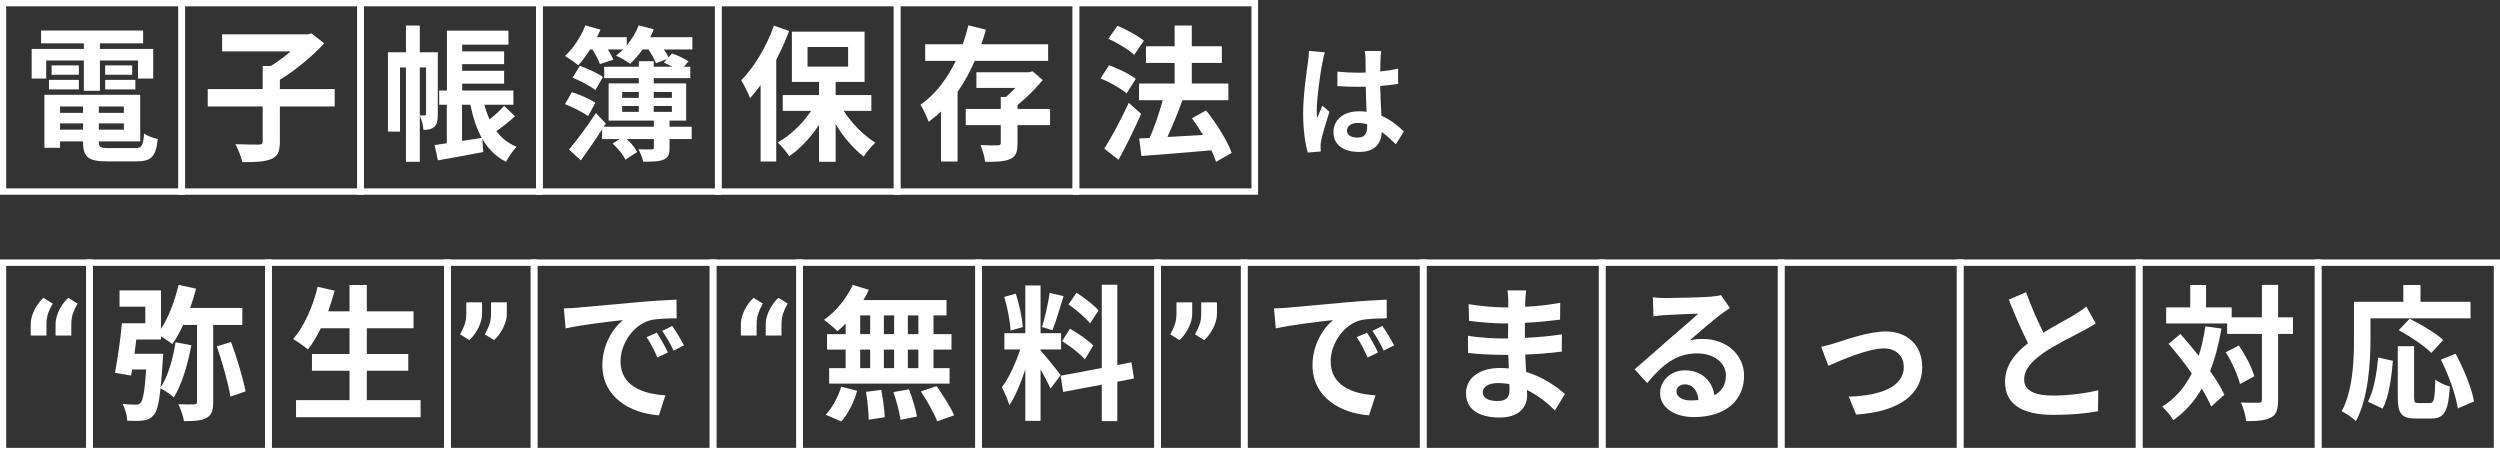
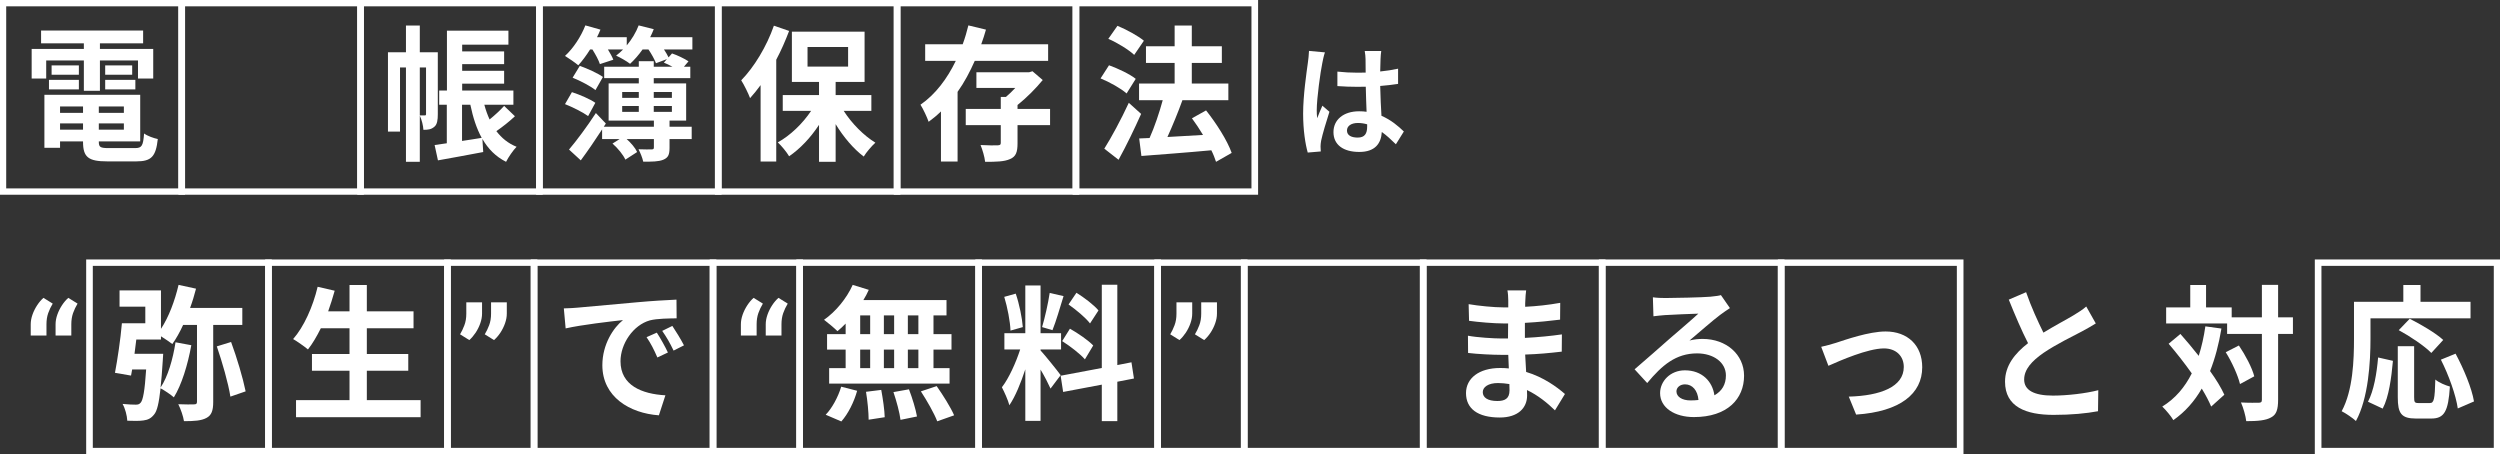
<svg xmlns="http://www.w3.org/2000/svg" width="754" height="137" viewBox="0 0 754 137" fill="none">
  <rect x="0" y="0" width="754" height="137" fill="#333333" stroke="none" />
  <g clip-path="url(#clip0_1248_3734)">
-     <path d="M26.991 79.179H0.871V136.083H26.991V79.179Z" stroke="white" stroke-width="2" />
    <path d="M9.266 101.206V97.826C9.266 96.867 9.444 95.886 9.8 94.885C10.156 93.884 10.626 92.94 11.21 92.053C11.794 91.167 12.427 90.427 13.11 89.832L15.9 91.569C15.346 92.486 14.89 93.446 14.534 94.447C14.188 95.448 14.015 96.564 14.015 97.795V101.206H9.266ZM16.76 101.206V97.826C16.76 96.867 16.939 95.886 17.295 94.885C17.651 93.884 18.121 92.94 18.705 92.053C19.288 91.167 19.922 90.427 20.604 89.832L23.394 91.569C22.84 92.486 22.385 93.446 22.029 94.447C21.683 95.448 21.509 96.564 21.509 97.795V101.206H16.76Z" fill="white" />
    <path d="M80.972 79.179H26.991V136.083H80.972V79.179Z" stroke="white" stroke-width="2" />
    <path d="M73.081 97.99H64.304V121.251C64.304 123.806 63.803 125.26 62.256 126.053C60.71 126.89 58.579 127.022 55.486 127.022C55.277 125.568 54.483 123.322 53.773 121.912C55.82 122 57.91 122 58.537 121.956C59.164 121.956 59.414 121.78 59.414 121.163V97.99H55.235C54.232 100.193 53.104 102.175 51.975 103.761C51.223 103.188 49.761 102.175 48.549 101.426V102.395H41.11C40.942 103.849 40.733 105.303 40.566 106.713H49.217L49.092 108.739C48.883 112.044 48.674 114.731 48.423 116.89C50.638 113.585 52.143 108.343 52.937 103.233L57.701 104.114C56.614 110.105 54.776 116.053 52.435 119.841C51.558 119.048 49.593 117.727 48.423 117.11C47.922 121.647 47.378 123.982 46.459 125.04C45.539 126.185 44.62 126.626 43.283 126.802C42.154 126.978 40.316 126.978 38.393 126.89C38.309 125.348 37.766 123.233 36.972 121.824C38.644 122 40.148 122.044 40.942 122.044C41.569 122.044 41.987 121.956 42.405 121.471C43.116 120.722 43.659 117.947 44.077 111.427H39.856C39.73 112.088 39.647 112.704 39.522 113.277L34.674 112.44C35.426 108.475 36.345 102.395 36.763 97.505H43.826V92.483H36.053V87.593H48.549V99.18C50.889 95.655 52.728 90.721 53.856 85.919L59.122 87.064C58.62 89.003 58.035 90.985 57.325 92.88H73.081V97.99ZM65.391 104.466L69.695 103.144C71.451 107.902 73.248 113.938 74.084 118.035L69.486 119.621C68.86 115.568 67.021 109.224 65.391 104.466Z" fill="white" />
    <path d="M134.954 79.179H80.972V136.083H134.954V79.179Z" stroke="white" stroke-width="2" />
    <path d="M110.638 120.678H126.853V125.833H89.282V120.678H105.414V111.823H94.088V106.757H105.414V99.003H96.763C95.551 101.426 94.255 103.673 92.876 105.391C91.873 104.554 89.658 102.968 88.404 102.263C91.664 98.563 94.381 92.483 95.802 86.492L100.942 87.681C100.357 89.796 99.688 91.866 98.978 93.893H105.414V85.963H110.638V93.893H124.722V99.003H110.638V106.757H123.134V111.823H110.638V120.678Z" fill="white" />
    <path d="M161.074 79.179H134.954V136.083H161.074V79.179Z" stroke="white" stroke-width="2" />
    <path d="M145.387 91.193V94.573C145.387 95.532 145.209 96.513 144.852 97.514C144.507 98.505 144.042 99.443 143.458 100.33C142.874 101.206 142.236 101.952 141.543 102.567L138.753 100.83C139.248 100.006 139.683 99.094 140.059 98.093C140.445 97.091 140.638 95.928 140.638 94.604V91.193H145.387ZM152.852 91.193V94.573C152.852 95.532 152.674 96.513 152.318 97.514C151.971 98.505 151.506 99.443 150.923 100.33C150.339 101.206 149.696 101.952 148.993 102.567L146.203 100.83C146.708 100.006 147.148 99.094 147.525 98.093C147.91 97.091 148.103 95.928 148.103 94.604V91.193H152.852Z" fill="white" />
    <path d="M215.055 79.179H161.074V136.083H215.055V79.179Z" stroke="white" stroke-width="2" />
    <path d="M170.052 93.011C171.724 92.967 173.354 92.879 174.148 92.791C177.658 92.483 184.554 91.822 192.202 91.161C196.507 90.765 201.062 90.5 204.029 90.368L204.071 96.007C201.814 96.051 198.22 96.051 196.005 96.624C190.948 98.034 187.145 103.717 187.145 108.959C187.145 116.228 193.581 118.828 200.686 119.224L198.722 125.26C189.945 124.643 181.67 119.709 181.67 110.149C181.67 103.805 185.056 98.783 187.897 96.536C183.969 96.976 175.443 97.946 170.596 99.047L170.052 93.011ZM198.095 100.325C199.14 101.911 200.644 104.598 201.438 106.316L198.262 107.814C197.217 105.391 196.34 103.673 195.002 101.69L198.095 100.325ZM202.776 98.298C203.82 99.84 205.408 102.439 206.286 104.157L203.152 105.743C202.023 103.364 201.062 101.734 199.725 99.796L202.776 98.298Z" fill="white" />
    <path d="M241.176 79.179H215.055V136.083H241.176V79.179Z" stroke="white" stroke-width="2" />
    <path d="M223.45 101.206V97.826C223.45 96.867 223.629 95.886 223.985 94.885C224.341 93.884 224.811 92.94 225.395 92.053C225.978 91.167 226.612 90.427 227.294 89.832L230.084 91.569C229.53 92.486 229.075 93.446 228.719 94.447C228.372 95.448 228.2 96.564 228.2 97.795V101.206H223.45ZM230.945 101.206V97.826C230.945 96.867 231.124 95.886 231.48 94.885C231.836 93.884 232.306 92.94 232.889 92.053C233.473 91.167 234.107 90.427 234.789 89.832L237.579 91.569C237.025 92.486 236.57 93.446 236.214 94.447C235.867 95.448 235.695 96.564 235.695 97.795V101.206H230.945Z" fill="white" />
    <path d="M295.157 79.179H241.176V136.083H295.157V79.179Z" stroke="white" stroke-width="2" />
    <path d="M276.984 100.765V95.126H273.808V100.765H276.984ZM276.984 111.03V105.435H273.808V111.03H276.984ZM259.432 105.435V111.03H262.441V105.435H259.432ZM269.671 105.435H266.578V111.03H269.671V105.435ZM266.578 100.765H269.671V95.126H266.578V100.765ZM259.432 95.126V100.765H262.441V95.126H259.432ZM255.044 100.765V97.594C254.208 98.43 253.414 99.224 252.578 99.884C251.658 98.959 249.652 97.285 248.524 96.448C252.034 94.025 255.336 90.016 257.175 85.919L262.023 87.417C261.563 88.474 261.02 89.487 260.393 90.501H285.468V95.126H281.54V100.765H286.973V105.435H281.54V111.03H286.388V115.7H250.07V111.03H255.044V105.435H249.443V100.765H255.044ZM253.748 127.11L249.025 125.084C250.864 123.233 252.745 119.841 253.706 116.625L258.512 117.859C257.593 121.207 255.796 124.819 253.748 127.11ZM261.187 118.167L265.784 117.594C266.286 120.282 266.787 123.762 266.829 125.833L261.981 126.582C261.981 124.467 261.647 120.855 261.187 118.167ZM269.462 118.255L274.143 117.418C275.146 120.017 276.19 123.454 276.566 125.612L271.593 126.626C271.342 124.511 270.381 120.943 269.462 118.255ZM277.737 118.035L282.501 116.449C284.382 119.136 286.722 122.837 287.767 125.26L282.668 127.066C281.791 124.731 279.576 120.855 277.737 118.035Z" fill="white" />
    <path d="M349.139 79.179H295.157V136.083H349.139V79.179Z" stroke="white" stroke-width="2" />
    <path d="M331.3 93.629L328.751 97.55C327.455 95.831 324.572 93.452 322.273 91.822L324.655 88.298C326.996 89.752 329.963 91.999 331.3 93.629ZM320.351 102.88L322.691 99.135C325.115 100.501 328.208 102.616 329.712 104.202L327.205 108.387C325.826 106.757 322.775 104.422 320.351 102.88ZM316.589 88.342L320.769 89.311C319.682 92.836 318.47 97.021 317.425 99.576L314.291 98.651C315.127 95.876 316.13 91.426 316.589 88.342ZM308.482 98.651L304.762 99.708C304.679 96.977 303.843 92.704 302.882 89.532L306.35 88.562C307.437 91.734 308.273 95.919 308.482 98.651ZM319.891 113.145L316.84 117.198C316.213 115.788 315.043 113.497 313.831 111.471V126.934H309.234V111.383C307.897 115.48 306.225 119.577 304.428 122.22C304.01 120.634 302.923 118.255 302.171 116.802C304.261 114.114 306.392 109.4 307.688 105.391H302.923V100.501H309.234V86.095H313.831V100.501H320.016V105.391H313.831V105.7C315.043 106.977 319.013 111.911 319.891 113.145ZM341.999 114.158L336.984 115.127V127.022H332.303V116.009L320.643 118.211L319.891 113.321L332.303 110.986V85.875H336.984V110.105L341.247 109.268L341.999 114.158Z" fill="white" />
    <path d="M375.259 79.179H349.139V136.083H375.259V79.179Z" stroke="white" stroke-width="2" />
    <path d="M359.572 91.193V94.573C359.572 95.532 359.393 96.513 359.037 97.514C358.692 98.505 358.227 99.443 357.642 100.33C357.059 101.206 356.421 101.952 355.728 102.567L352.938 100.83C353.433 100.006 353.868 99.094 354.244 98.093C354.63 97.091 354.822 95.928 354.822 94.604V91.193H359.572ZM367.037 91.193V94.573C367.037 95.532 366.858 96.513 366.502 97.514C366.156 98.505 365.691 99.443 365.108 100.33C364.523 101.206 363.881 101.952 363.178 102.567L360.388 100.83C360.893 100.006 361.333 99.094 361.709 98.093C362.095 97.091 362.287 95.928 362.287 94.604V91.193H367.037Z" fill="white" />
    <path d="M429.24 79.179H375.259V136.083H429.24V79.179Z" stroke="white" stroke-width="2" />
-     <path d="M384.237 93.011C385.909 92.967 387.539 92.879 388.333 92.791C391.843 92.483 398.739 91.822 406.387 91.161C410.691 90.765 415.247 90.5 418.214 90.368L418.256 96.007C415.999 96.051 412.405 96.051 410.19 96.624C405.133 98.034 401.33 103.717 401.33 108.959C401.33 116.228 407.766 118.828 414.871 119.224L412.906 125.26C404.13 124.643 395.855 119.709 395.855 110.149C395.855 103.805 399.24 98.783 402.082 96.536C398.154 96.976 389.628 97.946 384.78 99.047L384.237 93.011ZM412.279 100.325C413.324 101.911 414.829 104.598 415.623 106.316L412.447 107.814C411.402 105.391 410.524 103.673 409.187 101.69L412.279 100.325ZM416.96 98.298C418.005 99.84 419.593 102.439 420.471 104.157L417.336 105.743C416.208 103.364 415.247 101.734 413.909 99.796L416.96 98.298Z" fill="white" />
    <path d="M483.222 79.179H429.24V136.083H483.222V79.179Z" stroke="white" stroke-width="2" />
    <path d="M447.204 118.255C447.204 119.929 448.708 120.942 451.592 120.942C453.807 120.942 455.27 120.282 455.27 117.726C455.27 117.242 455.27 116.625 455.228 115.832C454.1 115.656 452.971 115.524 451.801 115.524C448.834 115.524 447.204 116.757 447.204 118.255ZM460.285 87.593C460.159 88.474 460.076 89.575 460.034 90.721C459.992 91.161 459.992 91.822 459.992 92.527C463.419 92.351 466.888 91.998 470.566 91.337L470.524 96.404C467.766 96.756 463.962 97.153 459.909 97.373C459.909 98.915 459.909 100.545 459.909 101.911C464.13 101.69 467.682 101.338 471.067 100.853L471.025 106.052C467.264 106.492 464.004 106.801 459.992 106.933C460.076 108.607 460.159 110.413 460.285 112.175C465.551 113.761 469.563 116.713 471.987 118.828L468.978 123.762C466.721 121.559 463.879 119.224 460.535 117.638C460.577 118.255 460.577 118.784 460.577 119.268C460.577 123.013 457.861 125.921 452.344 125.921C445.658 125.921 442.147 123.233 442.147 118.563C442.147 114.114 446.034 110.986 452.47 110.986C453.347 110.986 454.225 111.03 455.061 111.118C454.977 109.752 454.935 108.343 454.894 107.021C454.183 107.021 453.473 107.021 452.72 107.021C450.296 107.021 445.532 106.801 442.774 106.448L442.732 101.25C445.449 101.778 450.589 102.087 452.804 102.087C453.473 102.087 454.141 102.087 454.81 102.087C454.81 100.633 454.81 99.047 454.852 97.549C454.309 97.549 453.807 97.549 453.305 97.549C450.673 97.549 445.825 97.153 443.066 96.756L442.941 91.734C445.95 92.263 450.714 92.703 453.264 92.703C453.807 92.703 454.35 92.703 454.894 92.703C454.894 91.866 454.894 91.161 454.894 90.633C454.894 89.796 454.81 88.43 454.643 87.593H460.285Z" fill="white" />
    <path d="M537.203 79.179H483.222V136.083H537.203V79.179Z" stroke="white" stroke-width="2" />
    <path d="M505.615 118.035C505.615 119.665 507.329 120.767 509.836 120.767C510.714 120.767 511.508 120.722 512.26 120.634C512.009 117.771 510.463 115.92 508.206 115.92C506.618 115.92 505.615 116.934 505.615 118.035ZM498.511 89.664C499.681 89.84 501.144 89.884 502.314 89.884C504.529 89.884 513.472 89.708 515.854 89.487C517.568 89.311 518.529 89.179 519.031 89.003L521.747 92.924C520.786 93.585 519.783 94.201 518.822 94.95C516.565 96.624 512.177 100.501 509.544 102.704C510.923 102.352 512.177 102.219 513.514 102.219C520.619 102.219 526.01 106.889 526.01 113.321C526.01 120.282 520.995 125.789 510.881 125.789C505.072 125.789 500.684 122.969 500.684 118.564C500.684 114.995 503.735 111.691 508.165 111.691C513.347 111.691 516.481 115.039 517.066 119.225C519.365 117.947 520.535 115.92 520.535 113.233C520.535 109.268 516.774 106.581 511.842 106.581C505.448 106.581 501.269 110.149 496.797 115.524L492.994 111.383C495.961 108.872 501.018 104.378 503.484 102.219C505.824 100.193 510.171 96.492 512.218 94.598C510.087 94.642 504.32 94.906 502.105 95.038C500.976 95.127 499.639 95.259 498.678 95.391L498.511 89.664Z" fill="white" />
    <path d="M591.185 79.179H537.203V136.083H591.185V79.179Z" stroke="white" stroke-width="2" />
    <path d="M549.274 104.598C550.528 104.334 552.45 103.805 553.704 103.409C556.546 102.484 563.651 99.973 568.708 99.973C575.311 99.973 579.741 104.114 579.741 110.766C579.741 118.74 573.096 124.159 559.806 125.04L557.591 119.621C567.161 119.357 574.182 116.669 574.182 110.678C574.182 107.374 571.842 105.083 568.206 105.083C563.358 105.083 555 108.74 551.447 110.326L549.274 104.598Z" fill="white" />
-     <path d="M645.166 79.179H591.185V136.083H645.166V79.179Z" stroke="white" stroke-width="2" />
-     <path d="M611.071 88.122C612.659 92.704 614.623 96.933 616.295 100.325C619.722 98.211 623.358 96.316 625.322 95.127C626.91 94.158 628.122 93.409 629.209 92.439L632.092 97.55C630.839 98.343 629.501 99.092 627.955 99.929C625.364 101.294 620.098 103.85 616.295 106.449C612.826 108.872 610.486 111.383 610.486 114.467C610.486 117.639 613.369 119.313 619.179 119.313C623.483 119.313 629.125 118.652 632.845 117.683L632.761 124.027C629.209 124.688 624.779 125.128 619.346 125.128C611.029 125.128 604.718 122.705 604.718 115.128C604.718 110.282 607.644 106.625 611.656 103.497C609.734 99.753 607.728 95.039 605.847 90.369L611.071 88.122Z" fill="white" />
-     <path d="M699.148 79.179H645.166V136.083H699.148V79.179Z" stroke="white" stroke-width="2" />
+     <path d="M611.071 88.122C612.659 92.704 614.623 96.933 616.295 100.325C619.722 98.211 623.358 96.316 625.322 95.127C626.91 94.158 628.122 93.409 629.209 92.439L632.092 97.55C630.839 98.343 629.501 99.092 627.955 99.929C625.364 101.294 620.098 103.85 616.295 106.449C612.826 108.872 610.486 111.383 610.486 114.467C610.486 117.639 613.369 119.313 619.179 119.313C623.483 119.313 629.125 118.652 632.845 117.683L632.761 124.027C629.209 124.688 624.779 125.128 619.346 125.128C611.029 125.128 604.718 122.705 604.718 115.128C604.718 110.282 607.644 106.625 611.656 103.497C609.734 99.753 607.728 95.039 605.847 90.369Z" fill="white" />
    <path d="M665.136 98.43L669.984 99.091C669.19 103.849 668.061 108.123 666.557 111.911C668.396 114.467 669.9 116.934 670.862 119.048L666.891 122.617C666.223 121.031 665.261 119.18 664.049 117.198C661.834 121.075 658.993 124.247 655.482 126.714C654.897 125.656 653.183 123.586 652.139 122.617C656.025 120.238 658.909 116.846 661.04 112.616C658.825 109.488 656.36 106.36 654.061 103.673L657.613 100.721C659.41 102.748 661.291 104.995 663.13 107.33C664.008 104.598 664.676 101.647 665.136 98.43ZM671.279 106.228L675.25 104.202C677.214 107.109 679.22 110.898 679.889 113.497L675.584 115.832C674.957 113.233 673.16 109.224 671.279 106.228ZM691.549 95.699V100.721H687.077V120.546C687.077 123.498 686.575 125.04 684.987 125.877C683.399 126.802 680.933 127.022 677.465 127.022C677.298 125.48 676.587 122.969 675.877 121.383C678.217 121.515 680.474 121.471 681.184 121.471C681.936 121.471 682.187 121.251 682.187 120.546V100.721H671.697V97.549H653.309V92.703H660.581V85.963H665.345V92.703H673.077V95.699H682.187V85.919H687.077V95.699H691.549Z" fill="white" />
    <path d="M753.129 79.179H699.148V136.083H753.129V79.179Z" stroke="white" stroke-width="2" />
    <path d="M714.938 96.007V102.131C714.938 109.224 714.311 120.105 710.55 126.978C709.631 126.097 707.416 124.599 706.246 124.026C709.673 117.726 709.965 108.475 709.965 102.131V91.029H724.843V85.963H730.025V91.029H745.112V96.007H714.938ZM736.879 102.528L733.285 106.448C731.279 104.378 726.891 101.426 723.464 99.576L726.765 96.14C730.109 97.814 734.622 100.457 736.879 102.528ZM718.616 123.233L714.186 121.163C715.941 117.815 716.819 112.704 717.237 107.814L721.709 108.827C721.249 113.894 720.497 119.709 718.616 123.233ZM729.44 121.559H732.825C734.079 121.559 734.33 120.546 734.497 114.466C735.542 115.392 737.59 116.229 738.885 116.581C738.426 124.114 737.172 126.229 733.285 126.229H728.646C724.216 126.229 723.171 124.687 723.171 119.797V104.422H728.103V119.753C728.103 121.339 728.27 121.559 729.44 121.559ZM736.169 108.475L740.599 106.669C743.064 111.25 745.488 117.066 746.157 121.075L741.267 123.189C740.724 119.268 738.551 113.145 736.169 108.475Z" fill="white" />
  </g>
  <g clip-path="url(#clip1_1248_3734)">
    <path d="M54.809 0.918H0.87V57.822H54.809V0.918Z" stroke="white" stroke-width="2" />
    <path d="M13.934 18.232V23.694H9.549V14.751H25.292V13.077H12.389V9.2H43.165V13.077H30.136V14.751H46.213V23.694H41.62V18.232H30.136V27.395H25.292V18.232H13.934ZM31.723 26.954V24.091H40.826V26.954H31.723ZM31.723 19.729H39.866V22.549H31.723V19.729ZM23.789 19.729V22.549H15.562V19.729H23.789ZM14.769 26.954V24.091H23.789V26.954H14.769ZM18.11 39.114H25.041V37.219H18.11V39.114ZM25.041 32.109H18.11V34.047H25.041V32.109ZM37.36 34.047V32.109H29.802V34.047H37.36ZM29.802 39.114H37.36V37.219H29.802V39.114ZM32.809 44.664H40.701C42.789 44.664 43.165 44.004 43.457 40.259C44.459 41.008 46.339 41.669 47.591 41.933C47.007 47.22 45.67 48.673 41.119 48.673H32.349C26.628 48.673 25.041 47.396 25.041 42.77V42.638H18.11V44.576H13.391V28.584H42.288V42.638H29.802V42.77C29.802 44.4 30.261 44.664 32.809 44.664Z" fill="white" />
    <path d="M108.747 0.918H54.809V57.822H108.747V0.918Z" stroke="white" stroke-width="2" />
-     <path d="M100.945 26.866V32.108H84.409V42.682C84.409 45.721 83.782 47.131 81.778 47.968C79.815 48.805 76.892 48.938 73.092 48.893C72.758 47.352 71.798 44.928 71.004 43.475C73.885 43.607 77.101 43.607 78.061 43.607C78.938 43.607 79.231 43.387 79.231 42.594V32.108H62.652V26.866H79.231V19.905H81.695C83.741 18.628 85.87 17.042 87.666 15.5H66.995V10.345H92.844L93.972 10.081L97.772 13.077C94.222 16.954 89.128 21.183 84.409 24.047V26.866H100.945Z" fill="white" />
    <path d="M162.686 0.918H108.747V57.822H162.686V0.918Z" stroke="white" stroke-width="2" />
    <path d="M126.613 34.796H128.2C128.409 34.796 128.492 34.708 128.492 34.355V20.346H126.613V34.796ZM132.042 15.764V34.487C132.042 36.118 131.875 37.527 130.998 38.232C130.079 39.025 129.161 39.157 127.699 39.157C127.657 38.012 127.198 36.074 126.613 34.884V48.805H122.437V20.346H120.642V39.686H117.009V15.764H122.437V7.702H126.613V15.764H132.042ZM139.35 31.58V42.505C141.271 42.241 143.317 41.889 145.279 41.58C143.734 38.761 142.649 35.413 141.855 31.58H139.35ZM152.044 31.932L155.302 35.06C153.631 36.646 151.543 38.276 149.706 39.554C151.293 41.624 153.255 43.255 155.803 44.268C154.759 45.325 153.339 47.396 152.629 48.805C149.497 47.219 147.2 44.885 145.488 41.889L145.739 45.854C140.978 46.779 135.967 47.66 132.084 48.365L131.081 43.739C132.167 43.607 133.42 43.431 134.756 43.21V31.58H132.459V27.307H134.798V9.244H153.339V13.473H139.391V15.5H152.044V19.333H139.391V21.359H152.044V25.236H139.391V27.307H154.842V31.58H146.073C146.491 33.166 147.033 34.664 147.66 36.029C149.247 34.752 150.917 33.21 152.044 31.932Z" fill="white" />
    <path d="M216.625 0.918H162.686V57.822H216.625V0.918Z" stroke="white" stroke-width="2" />
    <path d="M170.404 31.404L172.492 27.791C174.831 28.54 178.005 29.906 179.55 31.007L177.378 35.016C175.833 33.871 172.743 32.329 170.404 31.404ZM181.846 23.21L179.591 27.174C178.13 25.985 175.081 24.399 172.701 23.43L174.873 19.861C177.169 20.698 180.26 22.064 181.846 23.21ZM202.642 27.747H197.172V29.509H202.642V27.747ZM202.642 33.739V31.977H197.172V33.739H202.642ZM187.651 31.977V33.739H192.662V31.977H187.651ZM187.651 27.747V29.509H192.662V27.747H187.651ZM208.823 14.927H200.262C200.805 15.764 201.306 16.601 201.64 17.306L202.684 16.117C204.271 16.645 206.484 17.703 207.653 18.496L206.275 20.126H208.196V23.562H197.172V25.148H206.944V36.382H201.932V38.232H208.614V41.933H201.932V44.576C201.932 46.691 201.515 47.572 200.012 48.189C198.592 48.761 196.671 48.761 193.998 48.761C193.748 47.572 193.121 46.074 192.578 45.017C194.207 45.105 196.003 45.061 196.504 45.061C197.047 45.061 197.214 44.929 197.214 44.444V41.933H188.987C190.323 43.122 191.576 44.576 192.161 45.854L188.611 48.145C187.985 46.735 186.356 44.708 184.728 43.299L186.899 41.933H181.596V39.025C179.508 42.241 177.253 45.545 175.165 48.365L171.615 45.105C173.829 42.506 177.086 38.144 179.717 34.091L182.723 37.263L182.097 38.232H197.214V36.382H183.559V25.148H192.662V23.562H182.222V20.126H192.662V18.452H197.172V20.126H202.809C201.932 19.641 201.014 19.201 200.22 18.892L201.139 17.835L197.84 19.068C197.423 17.923 196.504 16.293 195.585 14.927H193.789C192.62 16.601 191.284 18.099 190.031 19.245C189.029 18.452 186.983 17.306 185.814 16.778C186.523 16.249 187.233 15.632 187.901 14.927H183.35C184.018 16.029 184.644 17.13 184.978 18.011L180.928 19.333C180.552 18.143 179.591 16.381 178.673 14.927H177.963C176.835 16.733 175.583 18.408 174.413 19.685C173.453 18.892 171.49 17.526 170.404 16.866C172.868 14.619 175.207 11.095 176.543 7.658L181.095 8.936C180.802 9.685 180.427 10.478 180.051 11.227H189.029V13.694C190.532 11.887 191.827 9.773 192.62 7.658L197.172 8.804C196.838 9.641 196.504 10.434 196.086 11.227H208.823V14.927Z" fill="white" />
    <path d="M270.563 0.918H216.625V57.822H270.563V0.918Z" stroke="white" stroke-width="2" />
    <path d="M233.405 7.746L237.998 9.332C236.913 12.196 235.618 15.191 234.115 18.011V48.717H229.396V25.676C228.352 27.086 227.308 28.408 226.222 29.597C225.763 28.32 224.385 25.5 223.55 24.223C227.433 20.258 231.233 14.002 233.405 7.746ZM243.552 14.178V20.081H255.788V14.178H243.552ZM262.803 33.43H254.451C256.915 37.263 260.506 40.875 264.014 43.034C262.887 44.047 261.3 45.898 260.506 47.219C257.458 44.928 254.41 41.36 252.029 37.439V48.805H247.018V37.659C244.471 41.536 241.297 44.884 237.998 47.131C237.247 45.854 235.702 43.959 234.574 42.946C238.332 40.875 242.049 37.307 244.638 33.43H236.077V28.672H247.018V24.707H238.833V9.552H260.757V24.707H252.029V28.672H262.803V33.43Z" fill="white" />
    <path d="M324.502 0.918H270.563V57.822H324.502V0.918Z" stroke="white" stroke-width="2" />
    <path d="M316.115 18.364H293.983C292.522 21.668 290.851 24.84 288.805 27.703V48.717H283.794V33.607C282.625 34.752 281.414 35.765 280.077 36.734C279.576 35.281 278.449 32.902 277.614 31.58C282.165 28.452 285.715 23.65 288.262 18.364H279.033V13.341H290.35C291.06 11.447 291.603 9.509 292.062 7.658L297.366 8.936C296.948 10.39 296.489 11.887 295.946 13.341H316.115V18.364ZM316.7 32.858V37.748H306.887V43.211C306.887 45.854 306.427 47.219 304.632 47.968C302.92 48.761 300.456 48.806 297.115 48.806C296.948 47.264 296.322 45.193 295.737 43.739C297.825 43.871 300.289 43.871 300.957 43.827C301.625 43.783 301.834 43.651 301.834 43.078V37.748H291.269V32.858H301.834V29.245H303.379C304.339 28.452 305.3 27.483 306.219 26.514H294.484V21.8H310.353L311.397 21.491L314.487 24.135C312.441 26.646 309.601 29.509 306.887 31.668V32.858H316.7Z" fill="white" />
    <path d="M378.441 0.918H324.502V57.822H378.441V0.918Z" stroke="white" stroke-width="2" />
    <path d="M344.999 12.284L342.076 16.557C340.447 15.015 337.023 12.901 334.267 11.711L337.023 7.79C339.695 8.892 343.203 10.786 344.999 12.284ZM342.535 23.782L339.779 28.188C338.108 26.69 334.642 24.751 331.928 23.65L334.475 19.685C337.148 20.654 340.739 22.328 342.535 23.782ZM340.447 31.007L344.164 34.355C342.117 38.937 339.695 43.959 337.357 48.189L333.056 44.84C335.144 41.536 338.108 36.074 340.447 31.007ZM371.474 46.118L366.755 48.805C366.421 47.792 365.962 46.559 365.335 45.325C357.777 46.03 349.885 46.603 344.247 47.043L343.579 41.757L346.711 41.624C348.214 38.276 349.676 33.915 350.678 30.214H343.537V25.192H354.269V18.98H345.625V13.958H354.269V7.702H359.447V13.958H368.509V18.98H359.447V25.192H370.472V30.214H356.441L356.608 30.258C355.271 33.959 353.601 38.012 352.098 41.316C355.438 41.14 359.155 40.92 362.83 40.699C361.786 38.937 360.617 37.219 359.489 35.677L363.748 33.298C366.839 37.175 370.179 42.417 371.474 46.118Z" fill="white" />
    <path d="M406.245 39.364C406.245 40.87 407.637 41.494 409.482 41.494C411.604 41.494 412.335 40.319 412.335 38.153C412.335 37.969 412.335 37.749 412.335 37.492C411.43 37.235 410.491 37.088 409.551 37.088C407.568 37.088 406.245 37.969 406.245 39.364ZM416.581 15.391C416.476 16.089 416.407 16.97 416.372 17.777C416.337 18.585 416.302 19.944 416.267 21.559C418.181 21.375 419.991 21.082 421.661 20.715V25.304C419.991 25.561 418.181 25.781 416.267 25.928C416.337 29.489 416.511 32.426 416.65 34.922C419.538 36.17 421.731 38.043 423.401 39.658L421 43.513C419.538 42.081 418.147 40.796 416.755 39.805C416.546 43.329 414.667 45.826 409.969 45.826C405.166 45.826 402.174 43.697 402.174 39.842C402.174 36.134 405.166 33.564 409.899 33.564C410.7 33.564 411.465 33.601 412.161 33.711C412.091 31.434 411.952 28.755 411.917 26.148C411.082 26.185 410.247 26.185 409.447 26.185C407.394 26.185 405.41 26.111 403.357 25.964V21.596C405.34 21.816 407.359 21.926 409.447 21.926C410.247 21.926 411.082 21.926 411.883 21.889C411.883 20.09 411.848 18.585 411.848 17.814C411.848 17.264 411.743 16.125 411.604 15.391H416.581ZM399.599 15.795C399.32 16.529 398.903 18.402 398.798 19.062C398.276 21.522 397.128 29.599 397.128 33.27C397.128 34.004 397.163 34.922 397.267 35.657C397.719 34.371 398.311 33.123 398.833 31.875L400.956 33.711C399.981 36.721 398.868 40.466 398.45 42.448C398.346 42.962 398.276 43.77 398.276 44.174C398.276 44.541 398.311 45.165 398.346 45.679L394.413 46.009C393.683 43.44 393.022 39.254 393.022 34.261C393.022 28.718 394.066 21.779 394.448 18.952C394.587 17.924 394.761 16.529 394.796 15.354L399.599 15.795Z" fill="white" />
  </g>
  <defs>
    <clipPath id="clip0_1248_3734">
      <rect width="754" height="58.74" fill="white" transform="translate(0 78.261)" />
    </clipPath>
    <clipPath id="clip1_1248_3734">
      <rect width="424.55" height="58.74" fill="white" />
    </clipPath>
  </defs>
</svg>